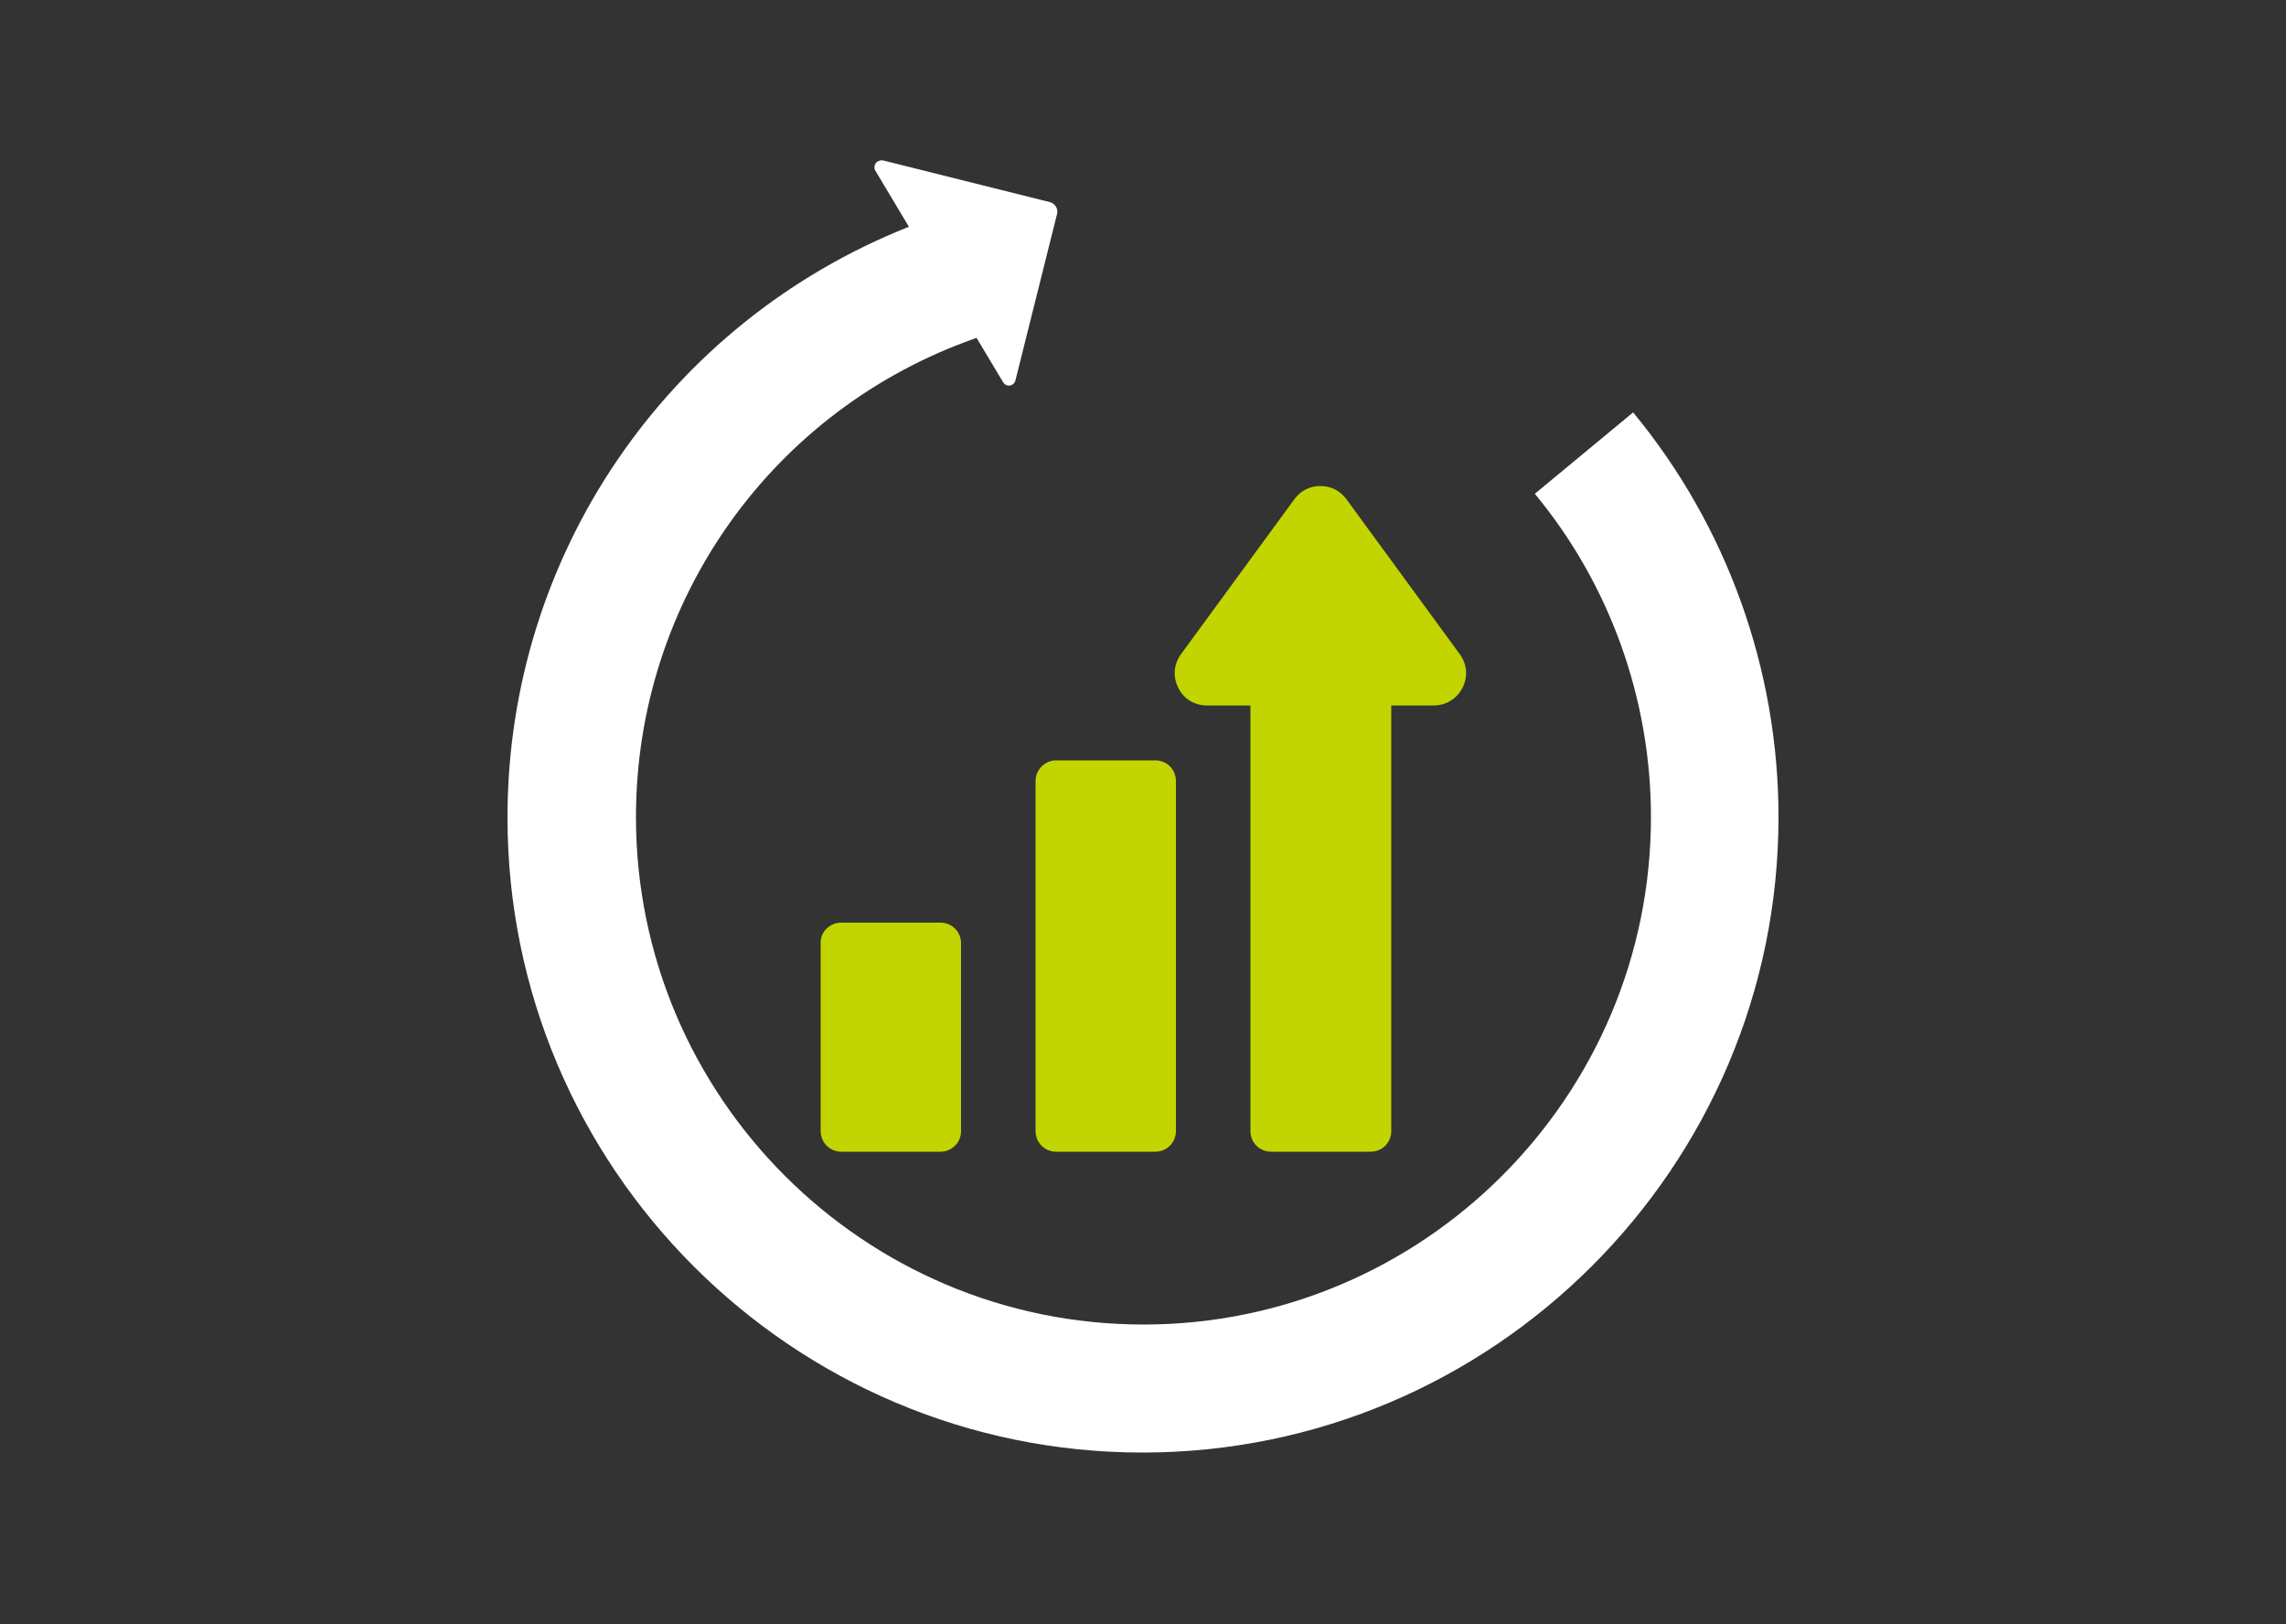
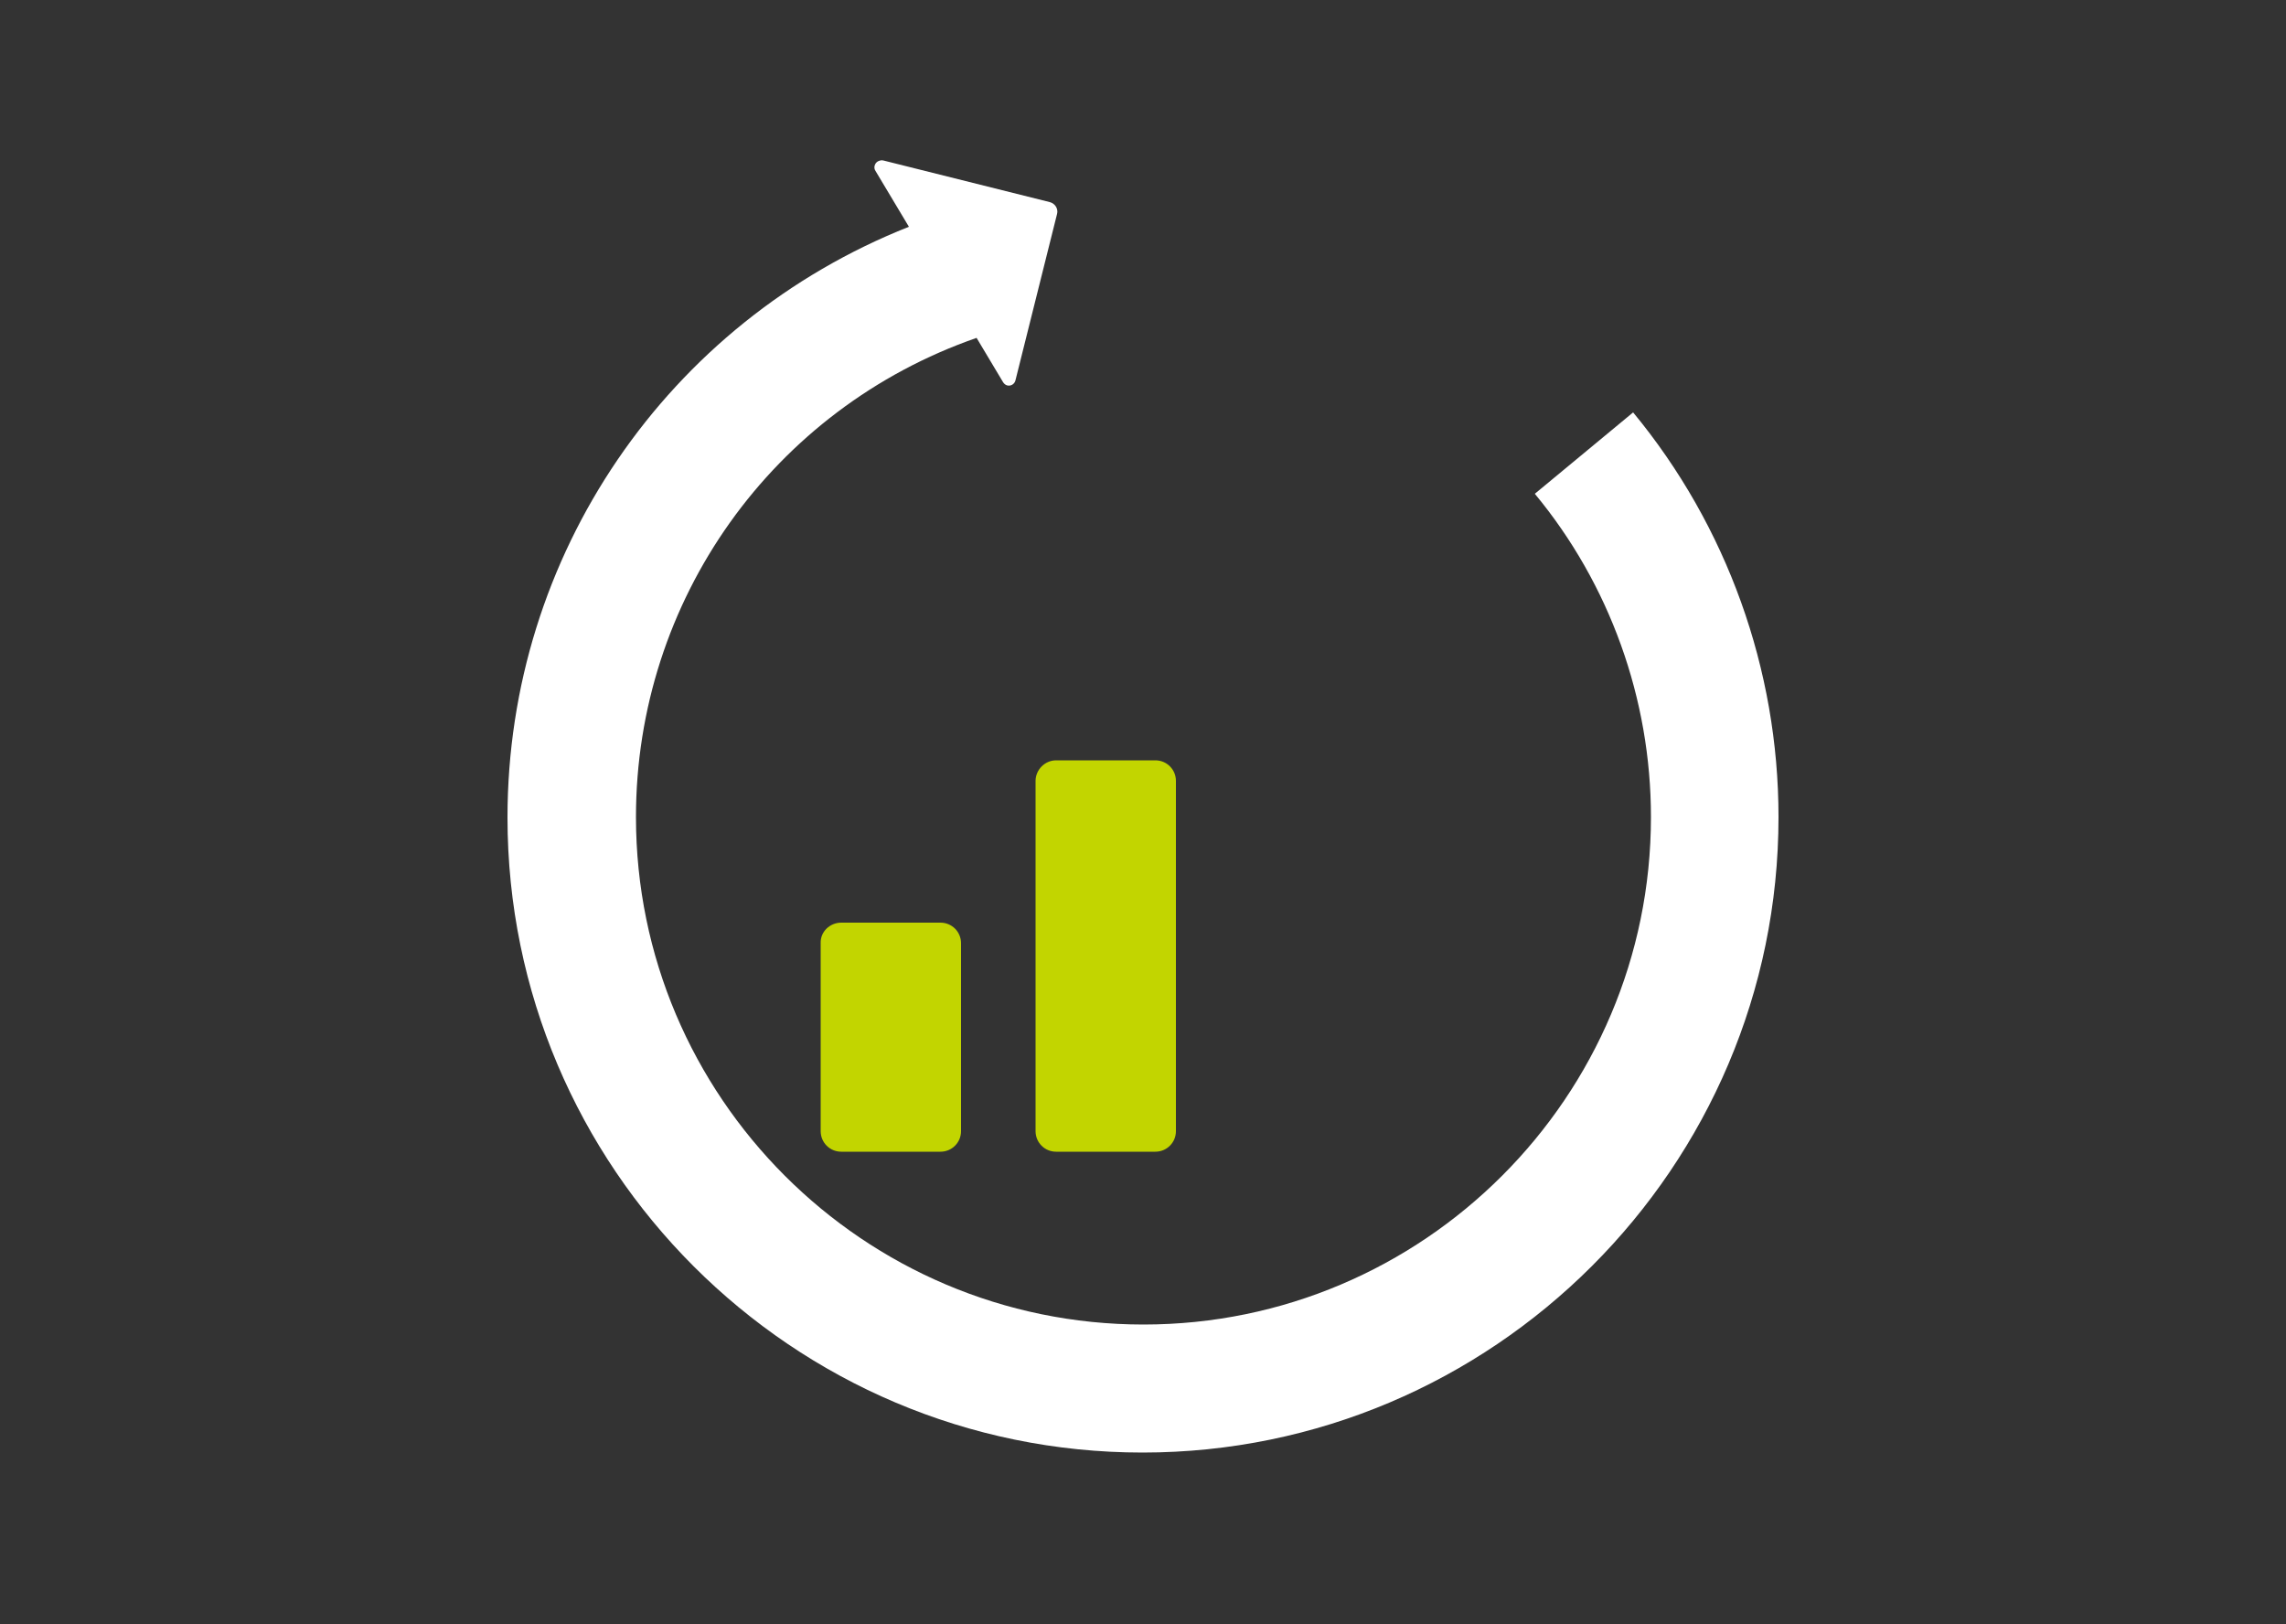
<svg xmlns="http://www.w3.org/2000/svg" version="1.1" x="0px" y="0px" viewBox="0 0 500 355.3" style="enable-background:new 0 0 500 355.3;" xml:space="preserve">
  <rect x="0" y="0" width="500" height="355.3" fill="#333333" stroke="none" />
  <style type="text/css">
	.st0{display:none;}
	.st1{display:inline;fill:#C731D3;}
	.st2{display:inline;}
	.st3{fill:#FFFFFF;}
	.st4{fill:#C2D500;}
	.st5{fill:#016C3D;}
	.st6{fill:#006937;}
</style>
  <g id="Layer_1" class="st0">
-     <rect x="-240.3" y="-314" class="st1" width="980.3" height="982.2" />
-   </g>
+     </g>
  <g id="Layer_3" class="st0">
    <g class="st2">
      <path class="st3" d="M458.7,89.9l-21.5,17.8c16.4,19.8,25.4,44.9,25.4,70.7c0,61.2-49.8,111-111,111c-61.2,0-111-49.8-111-111    c0-47.4,29.9-89.3,74.5-104.8l5.8,9.7c0.2,0.3,0.5,0.6,0.9,0.7c0.8,0.2,1.6-0.3,1.8-1.1l9.1-36.4c0.3-1.1-0.4-2.3-1.6-2.6    l-36.4-9.1c-0.4-0.1-0.8,0-1.2,0.2c-0.7,0.4-1,1.4-0.5,2.1l7.3,12.2c-52.8,20.9-87.8,71.8-87.8,129.2    c0,76.6,62.3,138.9,138.9,138.9c76.6,0,138.9-62.3,138.9-138.9C490.5,146.1,479.2,114.7,458.7,89.9z" />
      <path class="st4" d="M381,186.9c-1.6-1.6-4.1-1.6-5.7,0l0,0l-5.7,5.7l-7.8-7.8l23.8-23.8c14.6,5.3,30.7-2.3,36-16.9    c2-5.4,2.2-11.4,0.7-17c-0.6-2.2-2.8-3.4-4.9-2.9c-0.7,0.2-1.3,0.5-1.8,1.1l-13,13L391,126.9l13-13c1.6-1.6,1.6-4.1,0-5.7    c-0.5-0.5-1.1-0.9-1.8-1.1c-15-4.1-30.4,4.8-34.5,19.7c-1.5,5.6-1.3,11.5,0.7,16.9l-23.8,23.8l-32.2-32.2l2.9-2.9    c1.6-1.6,1.6-4.1,0-5.7c-0.2-0.2-0.3-0.3-0.5-0.4l-20-14.3c-1.6-1.2-3.8-1-5.2,0.4l-5.7,5.7c-1.4,1.4-1.6,3.6-0.4,5.2l14.3,20    c1.3,1.8,3.8,2.2,5.6,0.9c0.2-0.1,0.4-0.3,0.5-0.4l2.9-2.9l57.2,57.2l-5.7,5.7c-1.6,1.6-1.6,4.1,0,5.7l0,0l37.2,37.2    c6.3,6.3,16.6,6.2,22.9-0.1c6.3-6.3,6.3-16.5,0-22.8L381,186.9z" />
      <path class="st4" d="M283.5,228.7c-4.7,4.7-4.7,12.4,0,17.2c4.7,4.7,12.4,4.7,17.2,0l49.6-49.6l-17.2-17.2L283.5,228.7z" />
      <path class="st4" d="M141,221.4H43.9L141,75.2V221.4z M209.4,221.4h-35.7V31.1h-36.3L9.7,219.8v29.7H141v72h32.6v-72h33    L209.4,221.4z" />
    </g>
  </g>
  <g id="Layer_4" class="st0">
    <g class="st2">
      <path class="st3" d="M378.9,186.8v105.8c0,0.8-0.5,1.4-1.4,1.4H329l-0.3-9.2c6-5.7,9.5-13.8,9.5-22.5c0-17.4-14.1-31.7-31.7-31.7    c-17.6,0-31.7,14.4-31.7,31.7c0,9,3.8,16.8,9.5,22.8l-0.3,9.2h-21.4c-0.8,0-1.4-0.5-1.4-1.4V138.5c0-0.8,0.5-1.4,1.4-1.4h63.8V180    c0,3.8,3,6.8,6.8,6.8H378.9z M339.8,146.1l28.8,27.1h-28.8V146.1z M311.6,308.9c-3-2.7-7.3-2.7-10.3,0l-4.3,3.8l0.5-20.1    c2.7,0.8,5.7,1.4,8.7,1.4c3,0,6-0.5,9-1.4l0.5,20.1L311.6,308.9z M306.5,280.4c-10,0-18.2-8.1-18.2-18.2c0-10,8.1-18.2,18.2-18.2    c10,0,18.2,8.1,18.2,18.2C324.6,272.3,316.5,280.4,306.5,280.4 M262.5,123.6c-8.1,0-14.9,6.8-14.9,14.9v154.1    c0,8.1,6.8,14.9,14.9,14.9h21.2l-0.5,18.2c0,3.3,1.9,6,4.6,7.1c2.7,1.1,6,0.5,8.1-1.4l10.6-9.2l10.6,9.2c1.4,1.4,3.3,1.9,5.2,1.9    c1.1,0,2.2-0.3,3-0.5c3-1.4,4.6-4.1,4.6-7.3l-0.5-18.2h48.3c8.1,0,14.9-6.8,14.9-14.9V180c0-1.9-0.8-3.5-2.2-4.9l-52.6-49.7    c-1.4-1.1-3-1.9-4.6-1.9H262.5z" />
      <rect x="274.7" y="173.2" class="st5" width="42.1" height="13.6" />
      <rect x="274.7" y="203.4" class="st5" width="69.2" height="13.6" />
      <g>
        <path class="st5" d="M225.9,236.4c-48.3-3.3-86.1-43.9-86.1-92.4c0-51.1,41.5-92.6,92.6-92.6c38.3,0,72.5,23.6,86.3,59.1h33.8     c-0.7-2.5-1.4-5-2.3-7.4C332.9,53,285.5,19.4,232.5,19.4c-68.8,0-124.7,55.9-124.7,124.7c0,65.2,50.9,119.9,116,124.4l0,0     c1.2,0.1,2.4,0.1,3.6,0.1v-32.1C226.9,236.5,226.4,236.5,225.9,236.4z" />
      </g>
    </g>
  </g>
  <g id="Layer_5">
    <g>
      <path class="st3" d="M357.2,90.2L335.7,108c16.4,19.8,25.4,44.9,25.4,70.7c0,61.2-49.8,111-111,111s-111-49.8-111-111    c0-47.4,29.9-89.3,74.5-104.8l5.8,9.7c0.2,0.3,0.5,0.6,0.9,0.7c0.8,0.2,1.6-0.3,1.8-1.1l9.1-36.4c0.3-1.1-0.4-2.3-1.6-2.6    l-36.4-9.1c-0.4-0.1-0.8,0-1.2,0.2c-0.7,0.4-1,1.4-0.5,2.1l7.3,12.2c-52.8,20.9-87.8,71.8-87.8,129.2    c0,76.6,62.3,138.9,138.9,138.9S389,255.3,389,178.7C389,146.4,377.7,115,357.2,90.2z" />
      <path class="st4" d="M184,201.8h21.7c2.5,0,4.5,2,4.5,4.5v41.1c0,2.5-2,4.5-4.5,4.5H184c-2.5,0-4.5-2-4.5-4.5v-41.1    C179.4,203.8,181.5,201.8,184,201.8" />
      <path class="st4" d="M231,166.3h21.7c2.5,0,4.5,2,4.5,4.5v76.6c0,2.5-2,4.5-4.5,4.5H231c-2.5,0-4.5-2-4.5-4.5v-76.6    C226.5,168.4,228.5,166.3,231,166.3" />
-       <path class="st4" d="M304.3,154.3v93.1c0,2.5-2,4.5-4.5,4.5H278c-2.5,0-4.5-2-4.5-4.5v-93.1h-9.5c-2.7,0-5.1-1.4-6.3-3.9    c-1.2-2.4-1-5.1,0.6-7.3l24.8-33.9c1.4-1.9,3.4-2.9,5.7-2.9c2.3,0,4.3,1,5.7,2.9l24.8,33.9c1.6,2.2,1.8,4.9,0.6,7.3    c-1.2,2.4-3.6,3.9-6.3,3.9H304.3z" />
    </g>
  </g>
  <g id="Layer_6" class="st0">
    <g class="st2">
      <path class="st6" d="M267.6,245c-0.9-0.9-2.5-0.9-3.4,0c0,0,0,0,0,0l-3.4,3.4l-4.7-4.7l14.2-14.2c8.7,3.1,18.3-1.3,21.4-10    c1.2-3.2,1.3-6.8,0.4-10.1c-0.3-1.3-1.7-2.1-2.9-1.7c-0.4,0.1-0.8,0.3-1.1,0.6l-7.8,7.8l-6.8-6.8l7.8-7.8c0.9-0.9,0.9-2.5,0-3.4    c-0.3-0.3-0.7-0.5-1.1-0.6c-8.9-2.4-18.1,2.8-20.5,11.7c-0.9,3.3-0.8,6.8,0.4,10.1L246,233.5l-19.2-19.2l1.7-1.7    c0.9-0.9,0.9-2.5,0-3.4c-0.1-0.1-0.2-0.2-0.3-0.3l-11.9-8.5c-1-0.7-2.3-0.6-3.1,0.3l-3.4,3.4c-0.8,0.8-0.9,2.1-0.3,3.1l8.5,11.9    c0.8,1.1,2.3,1.3,3.4,0.6c0.1-0.1,0.2-0.2,0.3-0.3l1.7-1.7l34.1,34.1l-3.4,3.4c-0.9,0.9-0.9,2.5,0,3.4c0,0,0,0,0,0l22.1,22.1    c3.8,3.7,9.9,3.7,13.6-0.1c3.7-3.8,3.7-9.8,0-13.6L267.6,245z" />
      <path class="st6" d="M209.6,269.9c-2.8,2.8-2.8,7.4,0,10.2c2.8,2.8,7.4,2.8,10.2,0l29.5-29.5l-10.2-10.2L209.6,269.9z" />
-       <path class="st6" d="M410.6,86.2l-27.4-27.4c-1.7-1.7-4.1-2.4-6.2-1.7l-37.6,9.9c-2.4,0.7-4.1,2.4-4.8,4.8l-9.9,37.6    c-0.7,2.4,0,4.8,1.7,6.2l27.4,27.4c1.7,1.7,4.1,2.4,6.2,1.7l37.6-9.9c2.4-0.7,4.1-2.4,4.8-4.8l9.9-37.6    C413,90.3,412.3,87.9,410.6,86.2" />
      <path class="st3" d="M243.7,163.9h9.2h1v-37l5.5,5.5c2.4,2.1,5.8,2.1,8.2,0c2.1-2.4,2.1-5.8,0-8.2l-15.4-15.4    c-2.4-2.4-5.8-2.4-7.9,0l-15.4,15.4c-1,1-1.7,2.7-1.7,4.1c0,1.4,0.7,3.1,1.7,4.1c2.4,2.1,5.8,2.1,8.2,0l5.5-5.5v37H243.7z" />
      <path class="st3" d="M211.5,176.9l-26.3-26.3h7.9c3.1,0,5.8-2.7,5.8-5.8c0-3.1-2.7-5.8-5.8-5.8h-21.6c-3.1,0-5.8,2.7-5.8,5.8v21.6    c0,1.7,0.7,3.1,1.7,4.1c1,1,2.4,1.7,4.1,1.7c3.1,0,5.8-2.4,5.8-5.8v-7.9l26.3,26c0.3-0.3,0.3-0.7,0.7-0.7l6.5-6.5    C211.2,177.2,211.2,176.9,211.5,176.9" />
      <path class="st3" d="M324.4,139.3h-21.6c-1.7,0-3.1,0.7-4.1,1.7c-1,1-1.7,2.4-1.7,4.1c0,3.1,2.7,5.8,5.8,5.8h7.9l-26,26    c0.3,0.3,0.7,0.3,0.7,0.7l6.5,6.5c0.3,0.3,0.7,0.7,0.7,1l26-26v7.9c0,3.1,2.7,5.8,5.8,5.8c3.1,0,5.8-2.7,5.8-5.8v-21.6    C330.2,142,327.8,139.3,324.4,139.3" />
      <path class="st6" d="M128.4,61.3c22.5,0,40.7,18.2,40.7,40.7c0,22.5-18.2,40.7-40.7,40.7c-22.5,0-40.7-18.2-40.7-40.7    C87.6,79.5,105.9,61.3,128.4,61.3" />
      <path class="st6" d="M219,92.7h58.2c4.8,0,8.9-4.1,8.9-8.9V25.7c0-4.8-4.1-8.9-8.9-8.9H219c-4.8,0-8.9,4.1-8.9,8.9v58.2    C210.1,88.6,214.2,92.7,219,92.7" />
-       <path class="st3" d="M250.1,335.9c-85.5,0-155.1-69.6-155.1-155.1c0-5.8,0.3-11.6,0.9-17.3l26.4,2.9c-0.5,4.7-0.8,9.5-0.8,14.3    c0,70.9,57.7,128.5,128.5,128.5c70.9,0,128.5-57.7,128.5-128.5c0-4.2-0.2-8.5-0.6-12.6l26.4-2.6c0.5,5,0.7,10.1,0.7,15.2    C405.2,266.3,335.6,335.9,250.1,335.9z" />
    </g>
  </g>
  <g id="Layer_2" class="st0">
</g>
</svg>